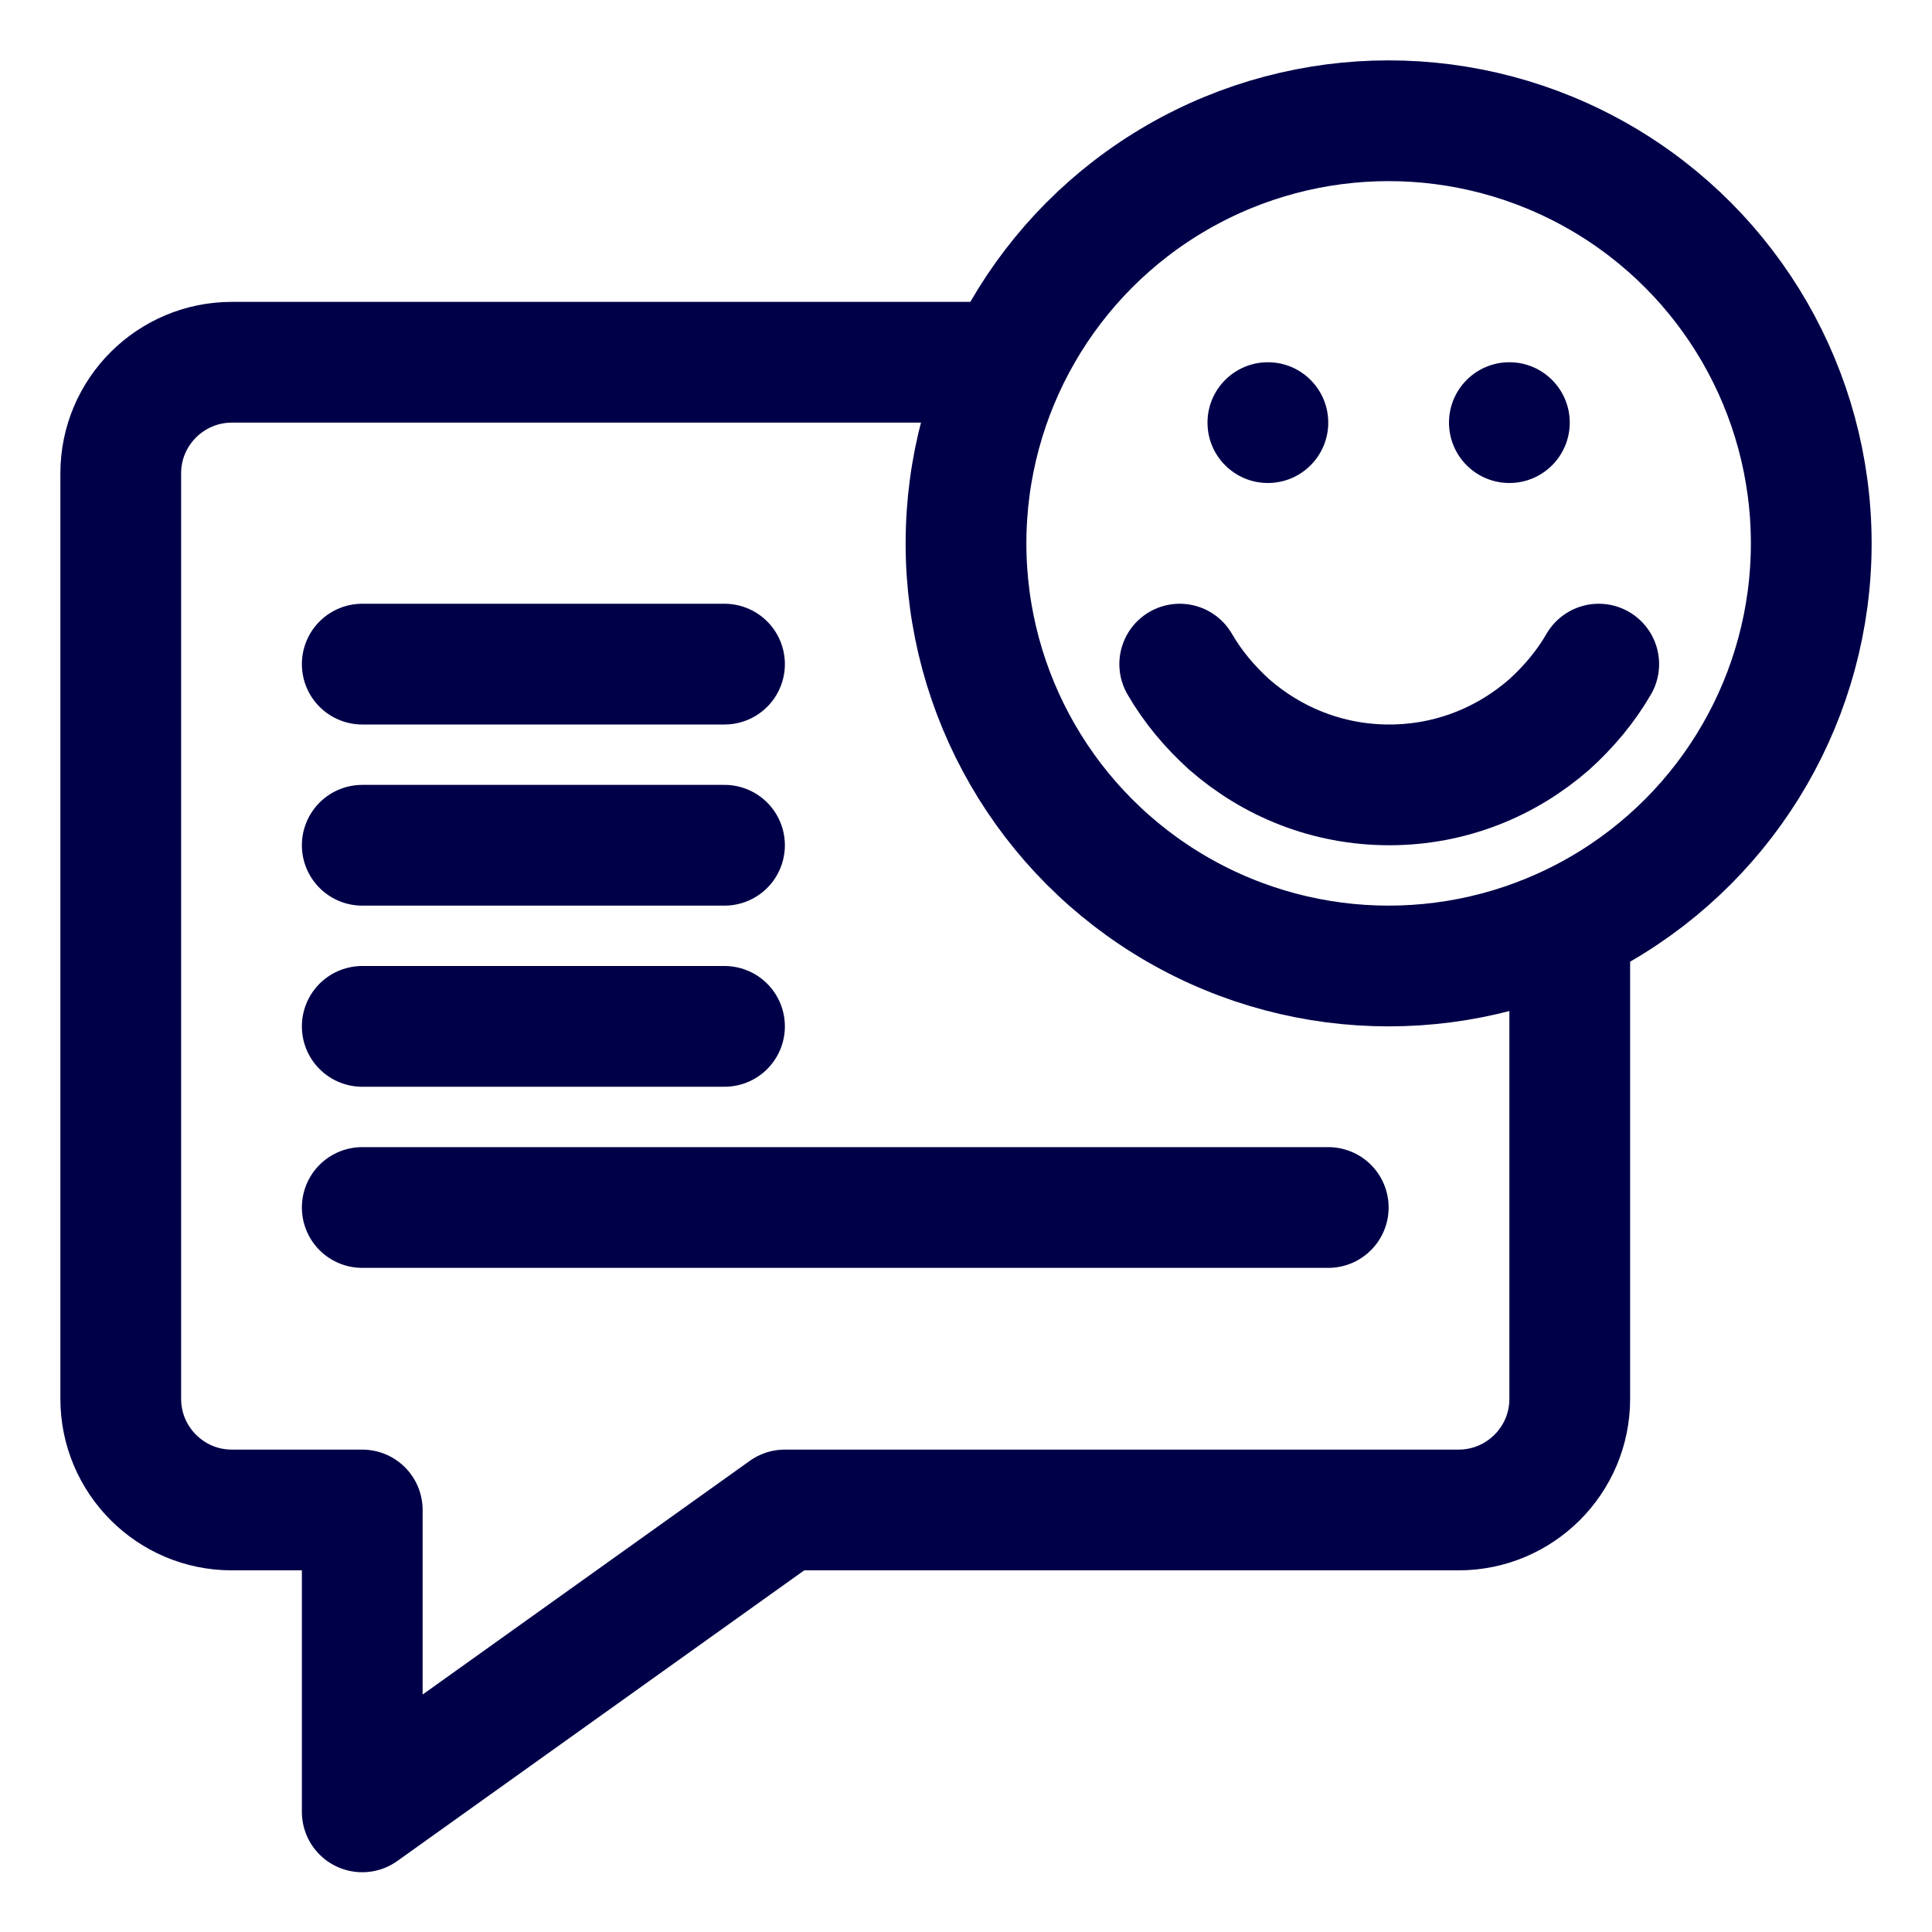
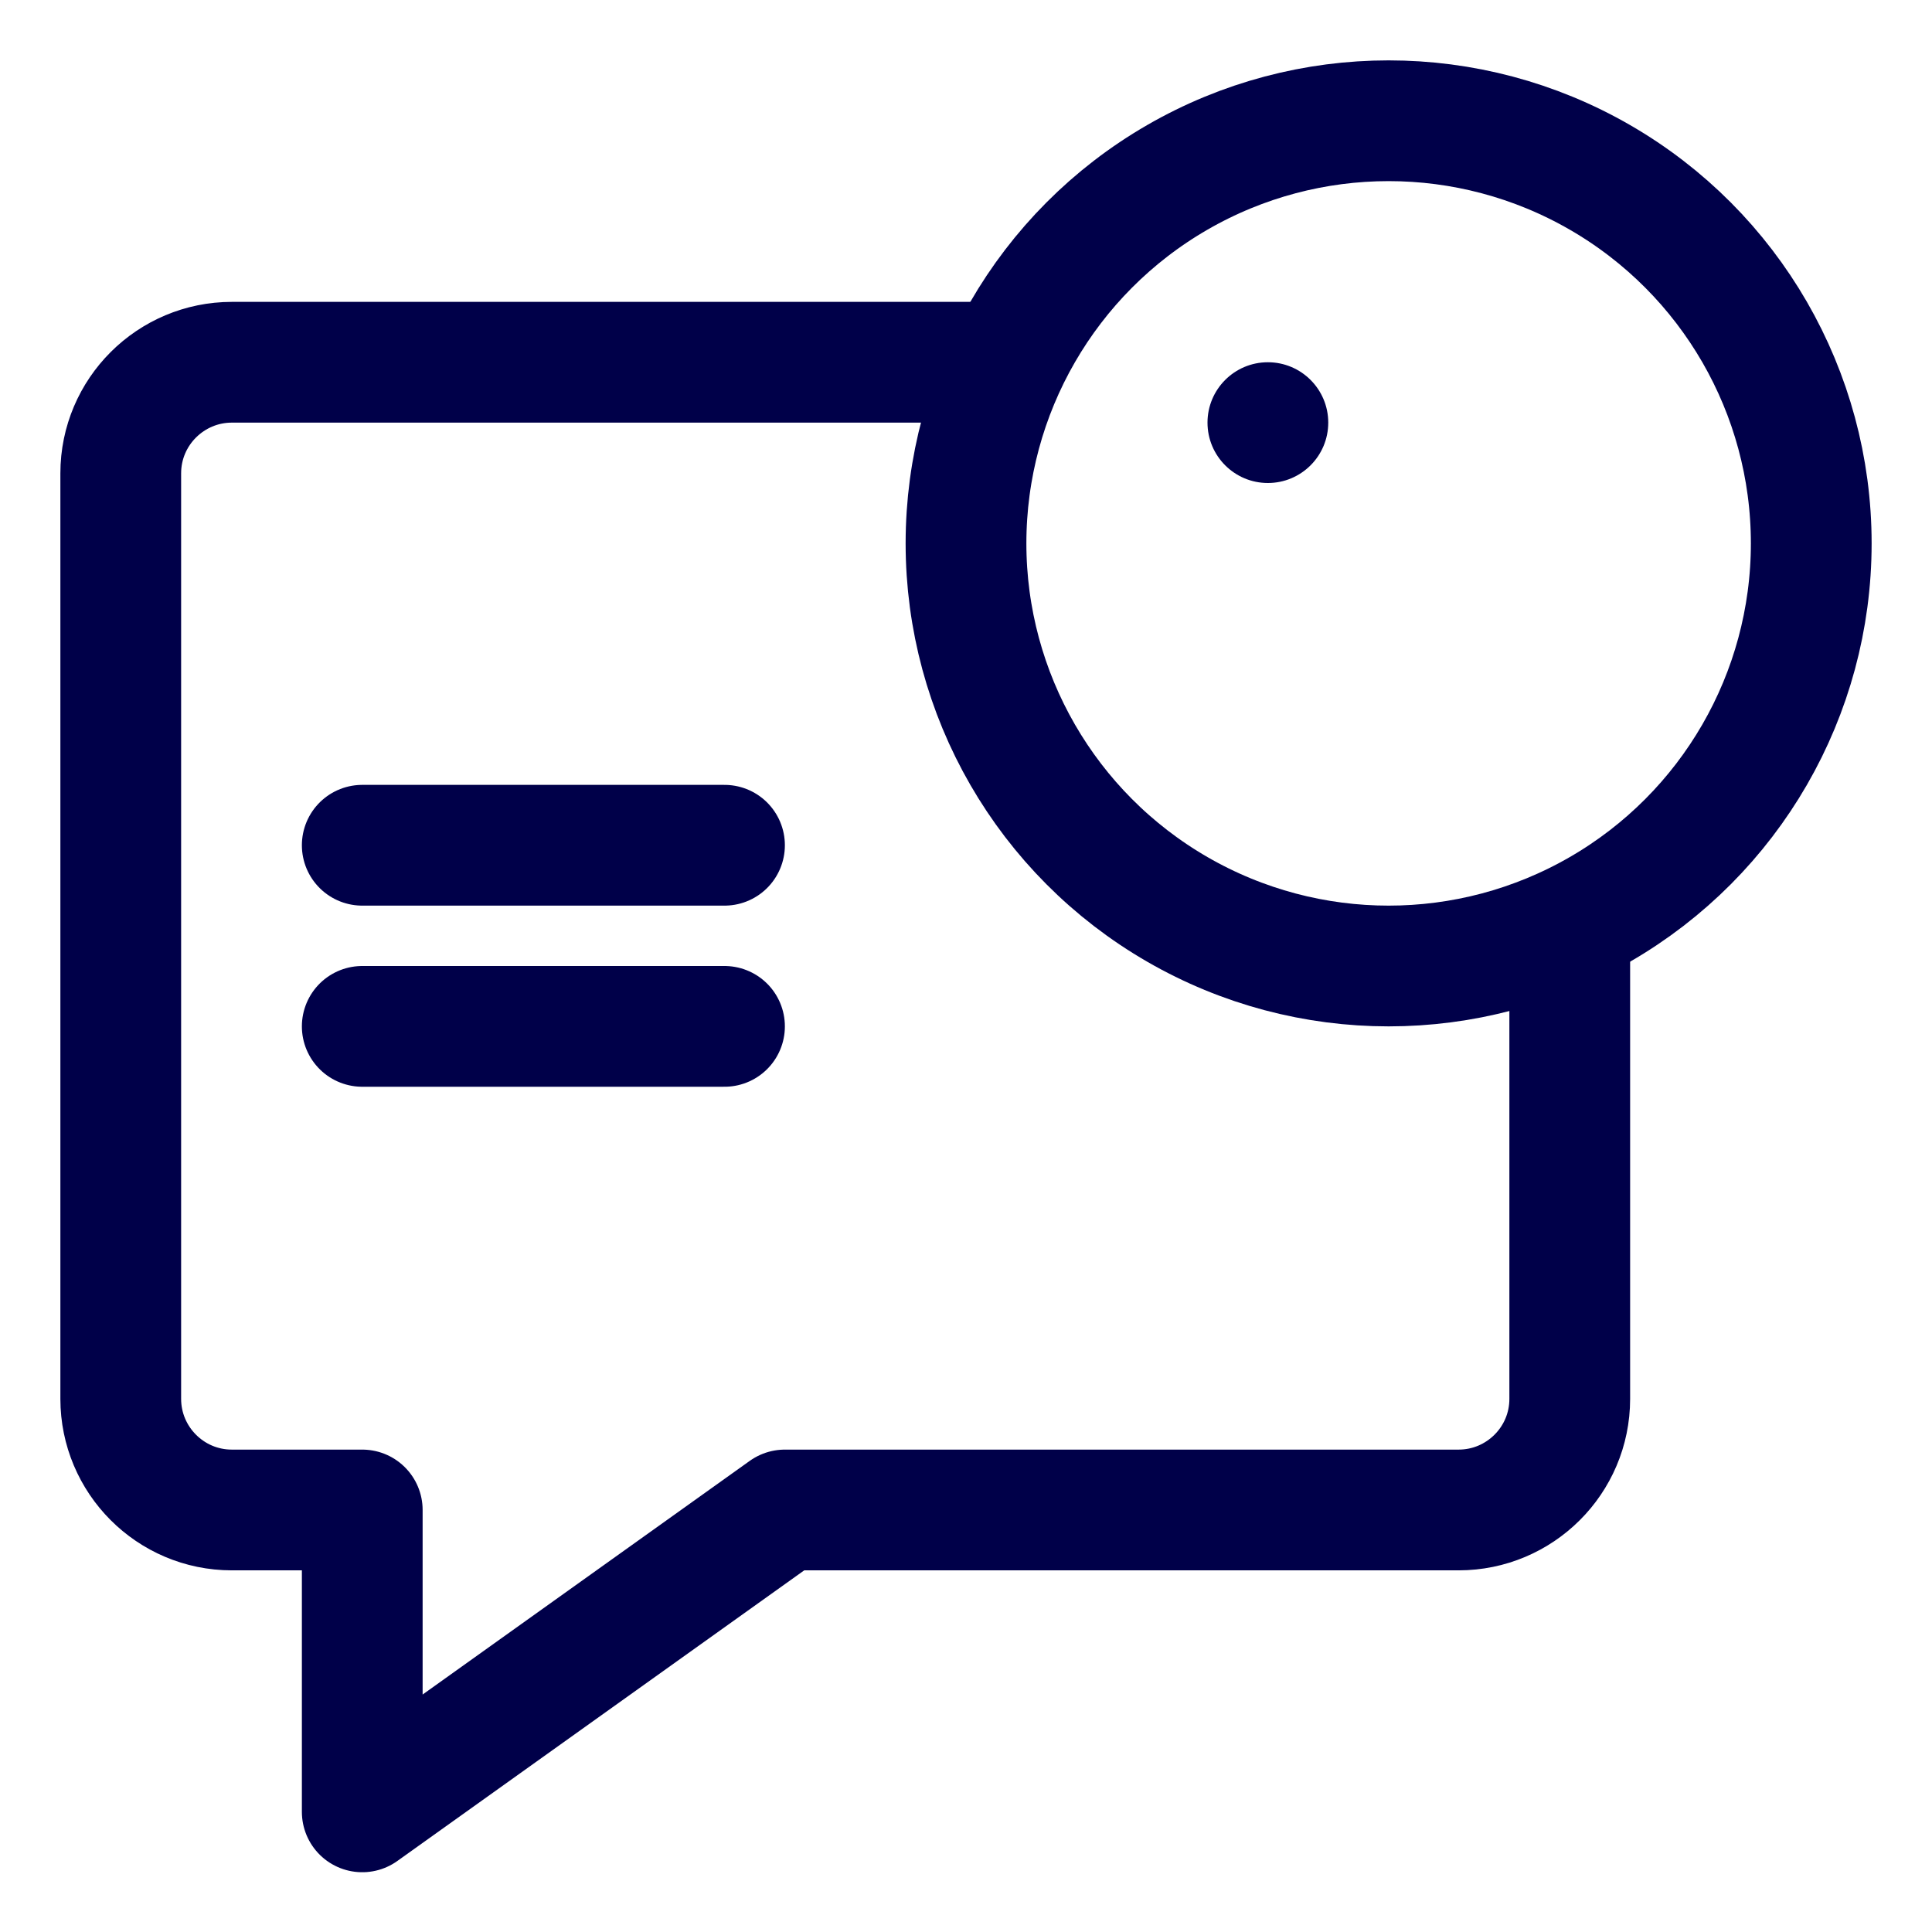
<svg xmlns="http://www.w3.org/2000/svg" id="Layer_2" data-name="Layer 2" viewBox="0 0 32 32">
  <defs>
    <style>
      .cls-1 {
        fill: #000049;
      }

      .cls-2 {
        fill: none;
        stroke: #000049;
        stroke-linecap: round;
        stroke-linejoin: round;
        stroke-width: 2px;
      }
    </style>
  </defs>
  <path class="cls-2" d="M16.53,6H3.84c-1.01,0-1.84.82-1.84,1.84v15.33c0,1.01.82,1.84,1.84,1.84h2.16v5l7-5h11.16c1.01,0,1.84-.82,1.84-1.84v-7.65" />
-   <line class="cls-2" x1="6" y1="20" x2="22" y2="20" />
  <line class="cls-2" x1="6" y1="17" x2="12" y2="17" />
  <line class="cls-2" x1="6" y1="14" x2="12" y2="14" />
-   <line class="cls-2" x1="6" y1="11" x2="12" y2="11" />
  <circle class="cls-2" cx="23" cy="9" r="7" />
-   <path class="cls-2" d="M19.54,11c.22.38.5.71.82,1,.71.62,1.63,1,2.65,1s1.94-.38,2.65-1c.32-.29.6-.62.82-1" />
  <circle class="cls-1" cx="21" cy="7" r="1" />
-   <circle class="cls-1" cx="25" cy="7" r="1" />
</svg>